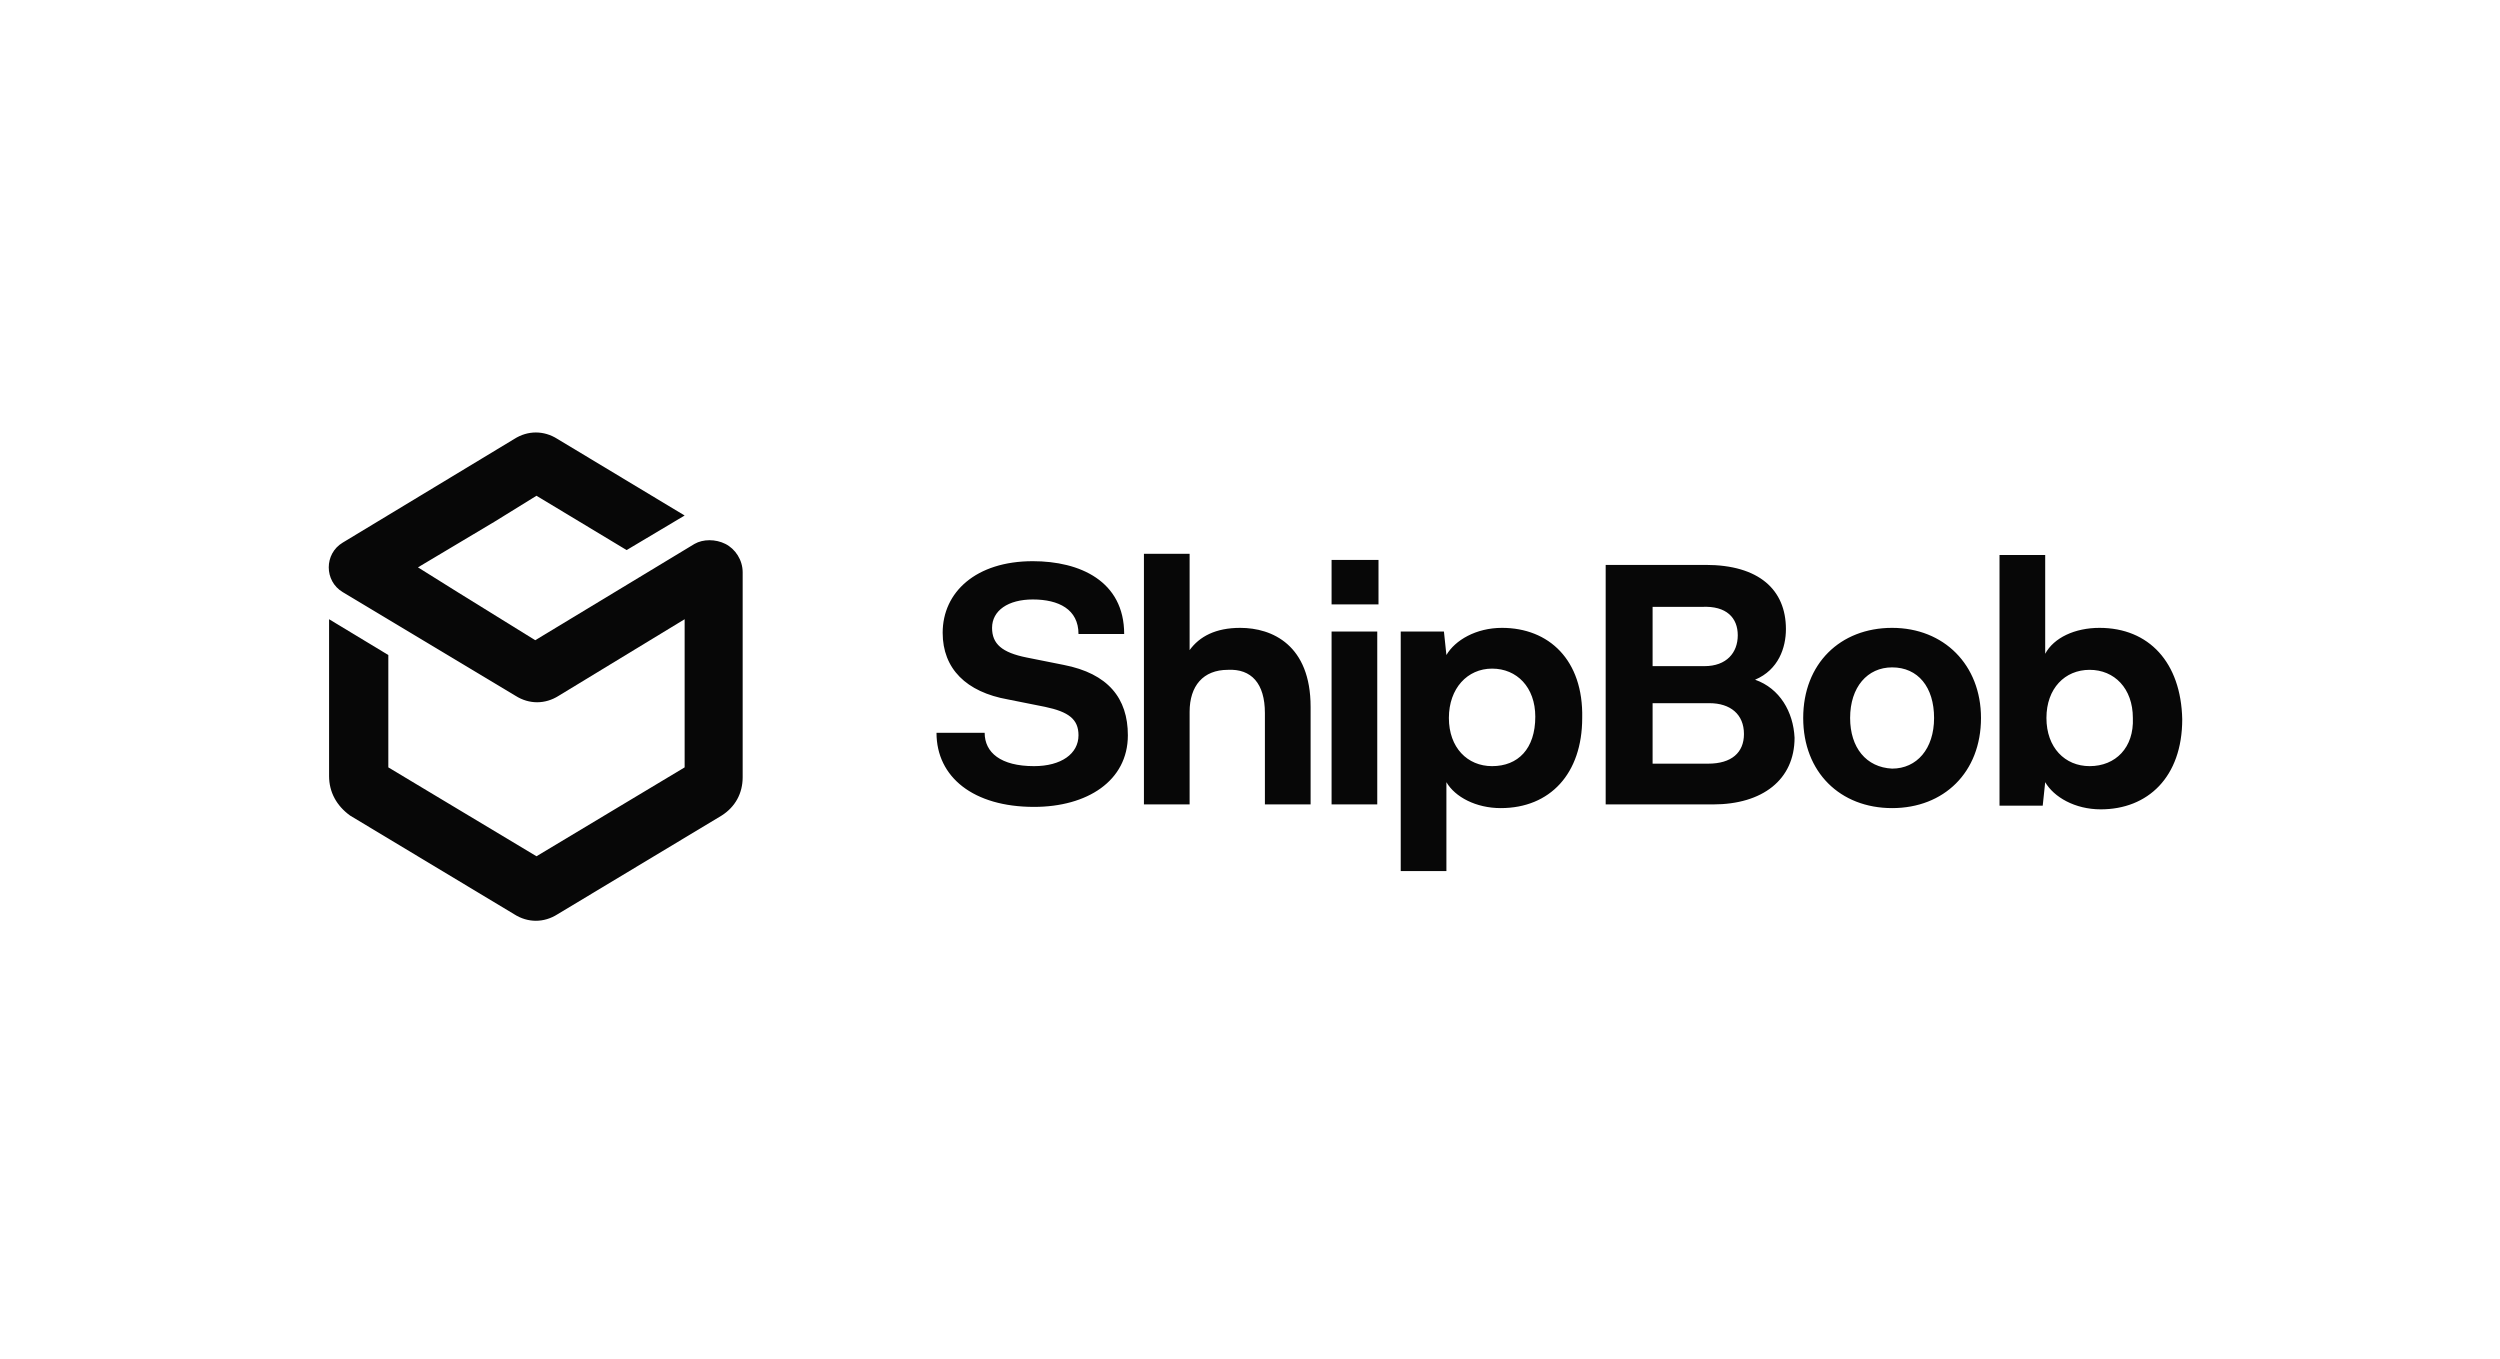
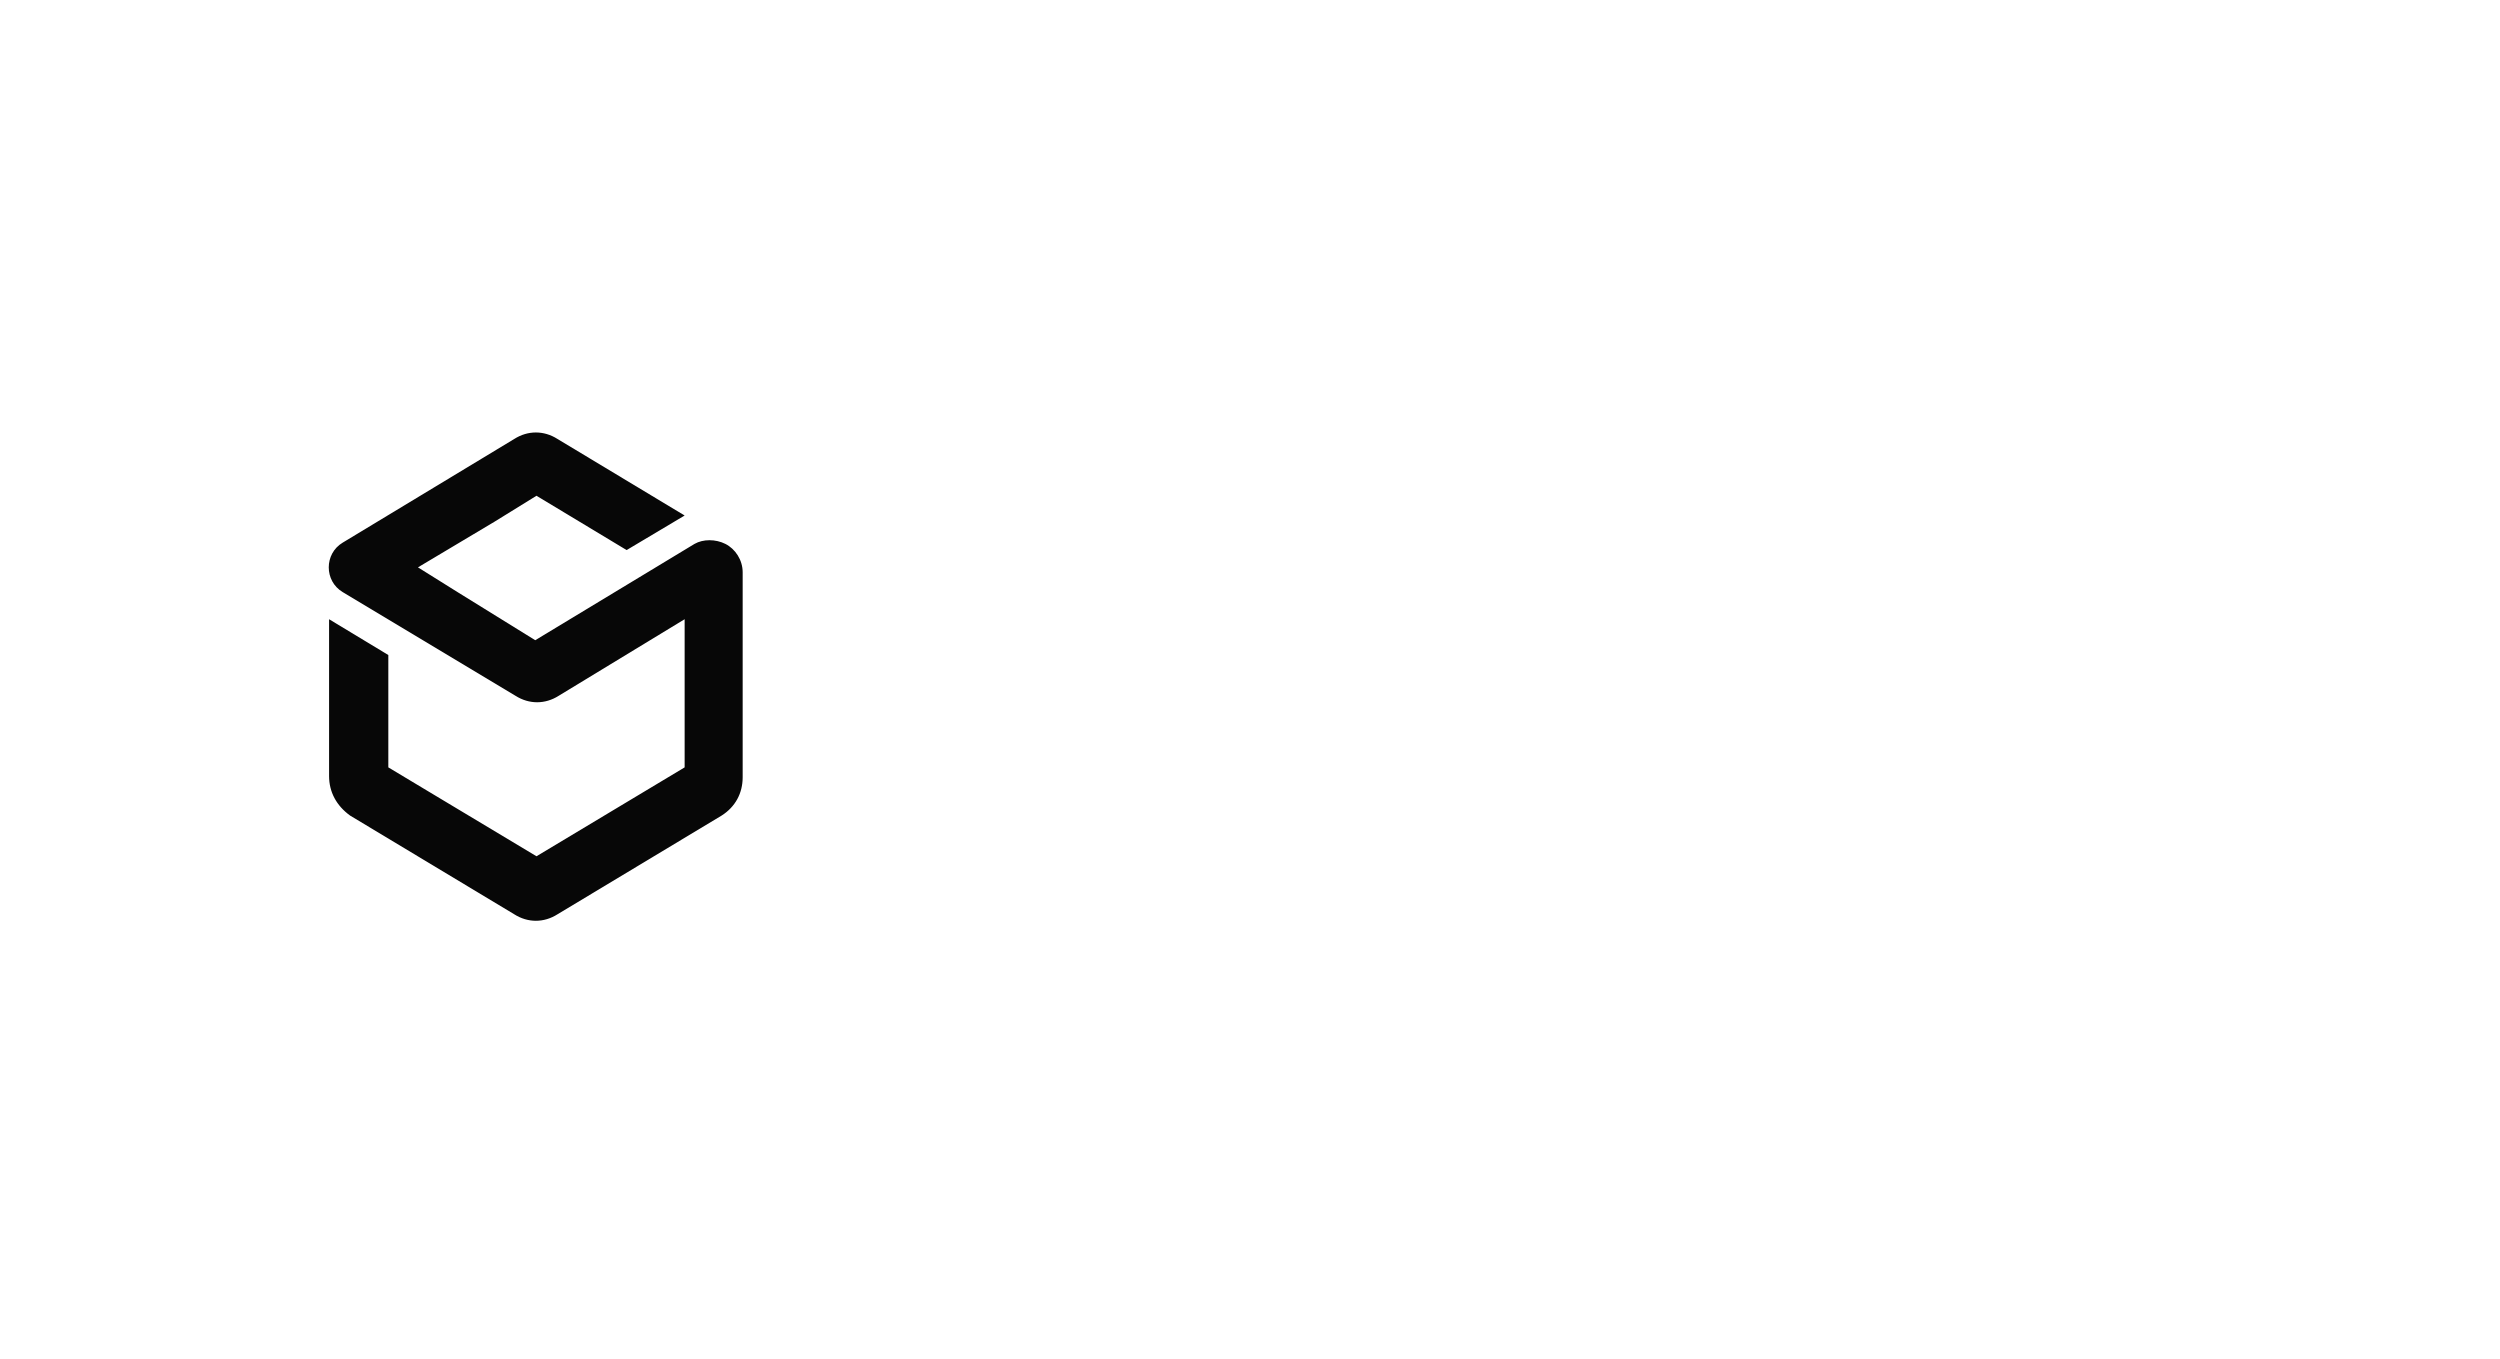
<svg xmlns="http://www.w3.org/2000/svg" width="103" height="56" viewBox="0 0 103 56" fill="none">
  <g clip-path="url(#clip0_9711_5718)">
    <path fill-rule="evenodd" clip-rule="evenodd" d="M15.999 26.987V31.616L22.103 35.278L28.207 31.616V25.512L23.019 28.666C22.459 29.022 21.798 29.022 21.238 28.666L14.117 24.393C13.354 23.935 13.354 22.816 14.117 22.358L21.188 18.085C21.747 17.729 22.408 17.729 22.968 18.085L28.207 21.239L25.817 22.663L22.103 20.425L20.374 21.494L17.22 23.375L18.848 24.393L22.052 26.377L28.614 22.409C28.97 22.206 29.479 22.206 29.886 22.409C30.293 22.613 30.598 23.07 30.598 23.579V32.023C30.598 32.684 30.293 33.244 29.733 33.6L22.968 37.669C22.408 38.025 21.747 38.025 21.188 37.669L14.422 33.6C13.863 33.193 13.558 32.633 13.558 31.972V30.649V25.512L15.999 26.987Z" fill="#070707" />
-     <path fill-rule="evenodd" clip-rule="evenodd" d="M46.468 30.293C46.468 28.767 45.654 27.75 43.823 27.394L42.297 27.089C41.28 26.885 40.873 26.529 40.873 25.868C40.873 25.156 41.534 24.698 42.552 24.698C43.62 24.698 44.434 25.105 44.434 26.122H46.316C46.316 23.935 44.484 23.121 42.552 23.121C40.212 23.121 38.838 24.393 38.838 26.071C38.838 27.547 39.805 28.513 41.534 28.818L43.06 29.123C44.027 29.327 44.434 29.632 44.434 30.293C44.434 31.056 43.721 31.565 42.602 31.565C41.229 31.565 40.568 31.005 40.568 30.192H38.584C38.584 32.023 40.11 33.244 42.602 33.244C44.79 33.244 46.468 32.175 46.468 30.293ZM86.5 25.868C85.483 25.868 84.618 26.275 84.262 26.936V22.867H82.38V33.193H84.16L84.262 32.226C84.618 32.837 85.483 33.345 86.551 33.345C88.484 33.345 89.908 32.023 89.908 29.632C89.858 27.292 88.535 25.868 86.5 25.868ZM86.093 31.565C85.076 31.565 84.313 30.802 84.313 29.581C84.313 28.36 85.076 27.597 86.093 27.597C87.111 27.597 87.874 28.36 87.874 29.581C87.925 30.802 87.162 31.565 86.093 31.565ZM74.292 29.581C74.292 31.819 75.818 33.294 77.955 33.294C80.091 33.294 81.617 31.819 81.617 29.581C81.617 27.394 80.091 25.868 77.955 25.868C75.818 25.868 74.292 27.343 74.292 29.581ZM76.225 29.581C76.225 28.309 76.937 27.496 77.955 27.496C79.023 27.496 79.684 28.309 79.684 29.581C79.684 30.853 78.972 31.667 77.955 31.667C76.887 31.616 76.225 30.802 76.225 29.581ZM72.309 28.004C73.275 27.597 73.58 26.682 73.58 25.919C73.58 24.291 72.461 23.274 70.274 23.274H66.154V33.142H70.579C72.614 33.142 73.936 32.124 73.936 30.395C73.885 29.327 73.326 28.36 72.309 28.004ZM71.596 26.173C71.596 26.885 71.139 27.445 70.223 27.445H68.087V25.003H70.121C71.139 24.952 71.596 25.461 71.596 26.173ZM70.376 31.463H68.087V28.971H70.427C71.291 28.971 71.851 29.429 71.851 30.242C71.851 31.005 71.342 31.463 70.376 31.463ZM61.881 25.868C60.813 25.868 59.948 26.377 59.592 26.987L59.49 26.02H57.71V35.889H59.592V32.226C59.948 32.837 60.813 33.294 61.83 33.294C63.865 33.294 65.187 31.87 65.187 29.581C65.238 27.19 63.814 25.868 61.881 25.868ZM61.474 31.565C60.457 31.565 59.694 30.802 59.694 29.581C59.694 28.36 60.457 27.547 61.474 27.547C62.491 27.547 63.254 28.309 63.254 29.53C63.254 30.853 62.542 31.565 61.474 31.565ZM54.861 24.901H56.794V23.07H54.861V24.901ZM54.861 33.142H56.743V26.02H54.861V33.142ZM51.097 25.868C50.08 25.868 49.419 26.224 49.012 26.784V22.816H47.13V33.142H49.012V29.327C49.012 28.259 49.571 27.597 50.589 27.597C51.555 27.547 52.114 28.157 52.114 29.378V33.142H53.997V29.123C53.997 26.58 52.42 25.868 51.097 25.868Z" fill="#070707" />
  </g>
  <defs>
    <clipPath id="clip0_9711_5718">
      <rect width="76.364" height="20.118" fill="white" transform="translate(13.545 17.818)" />
    </clipPath>
  </defs>
</svg>